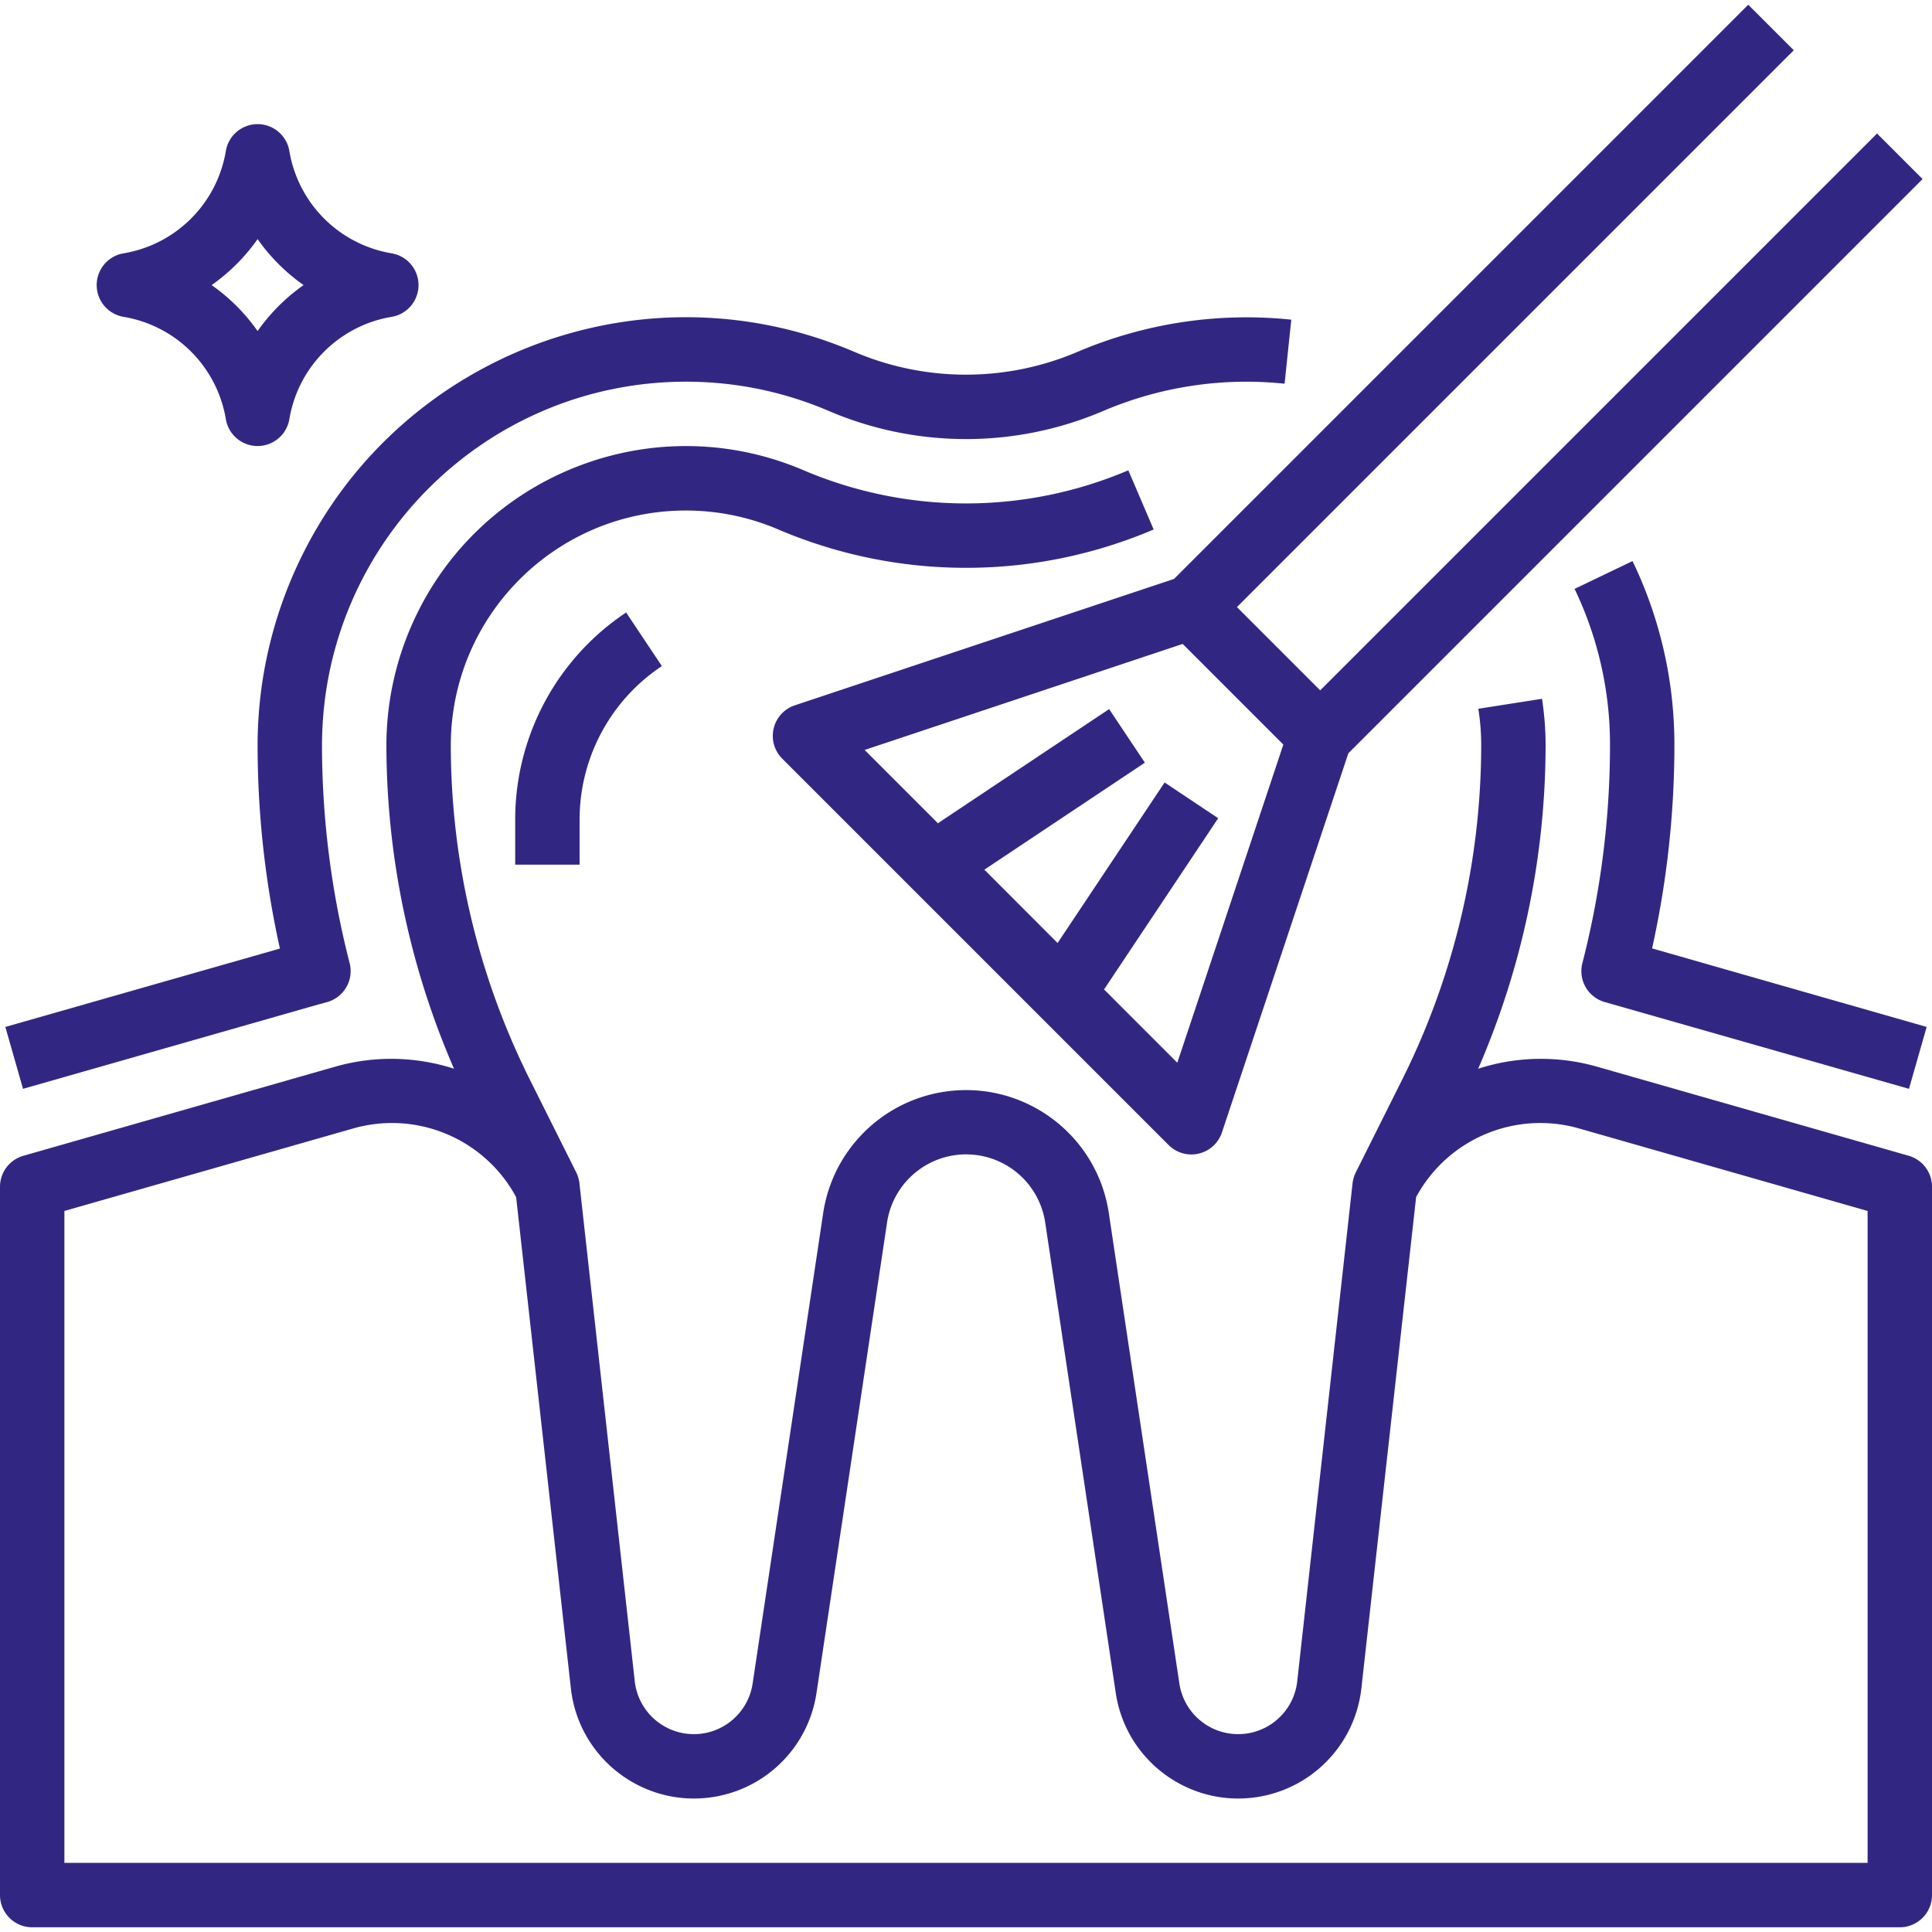
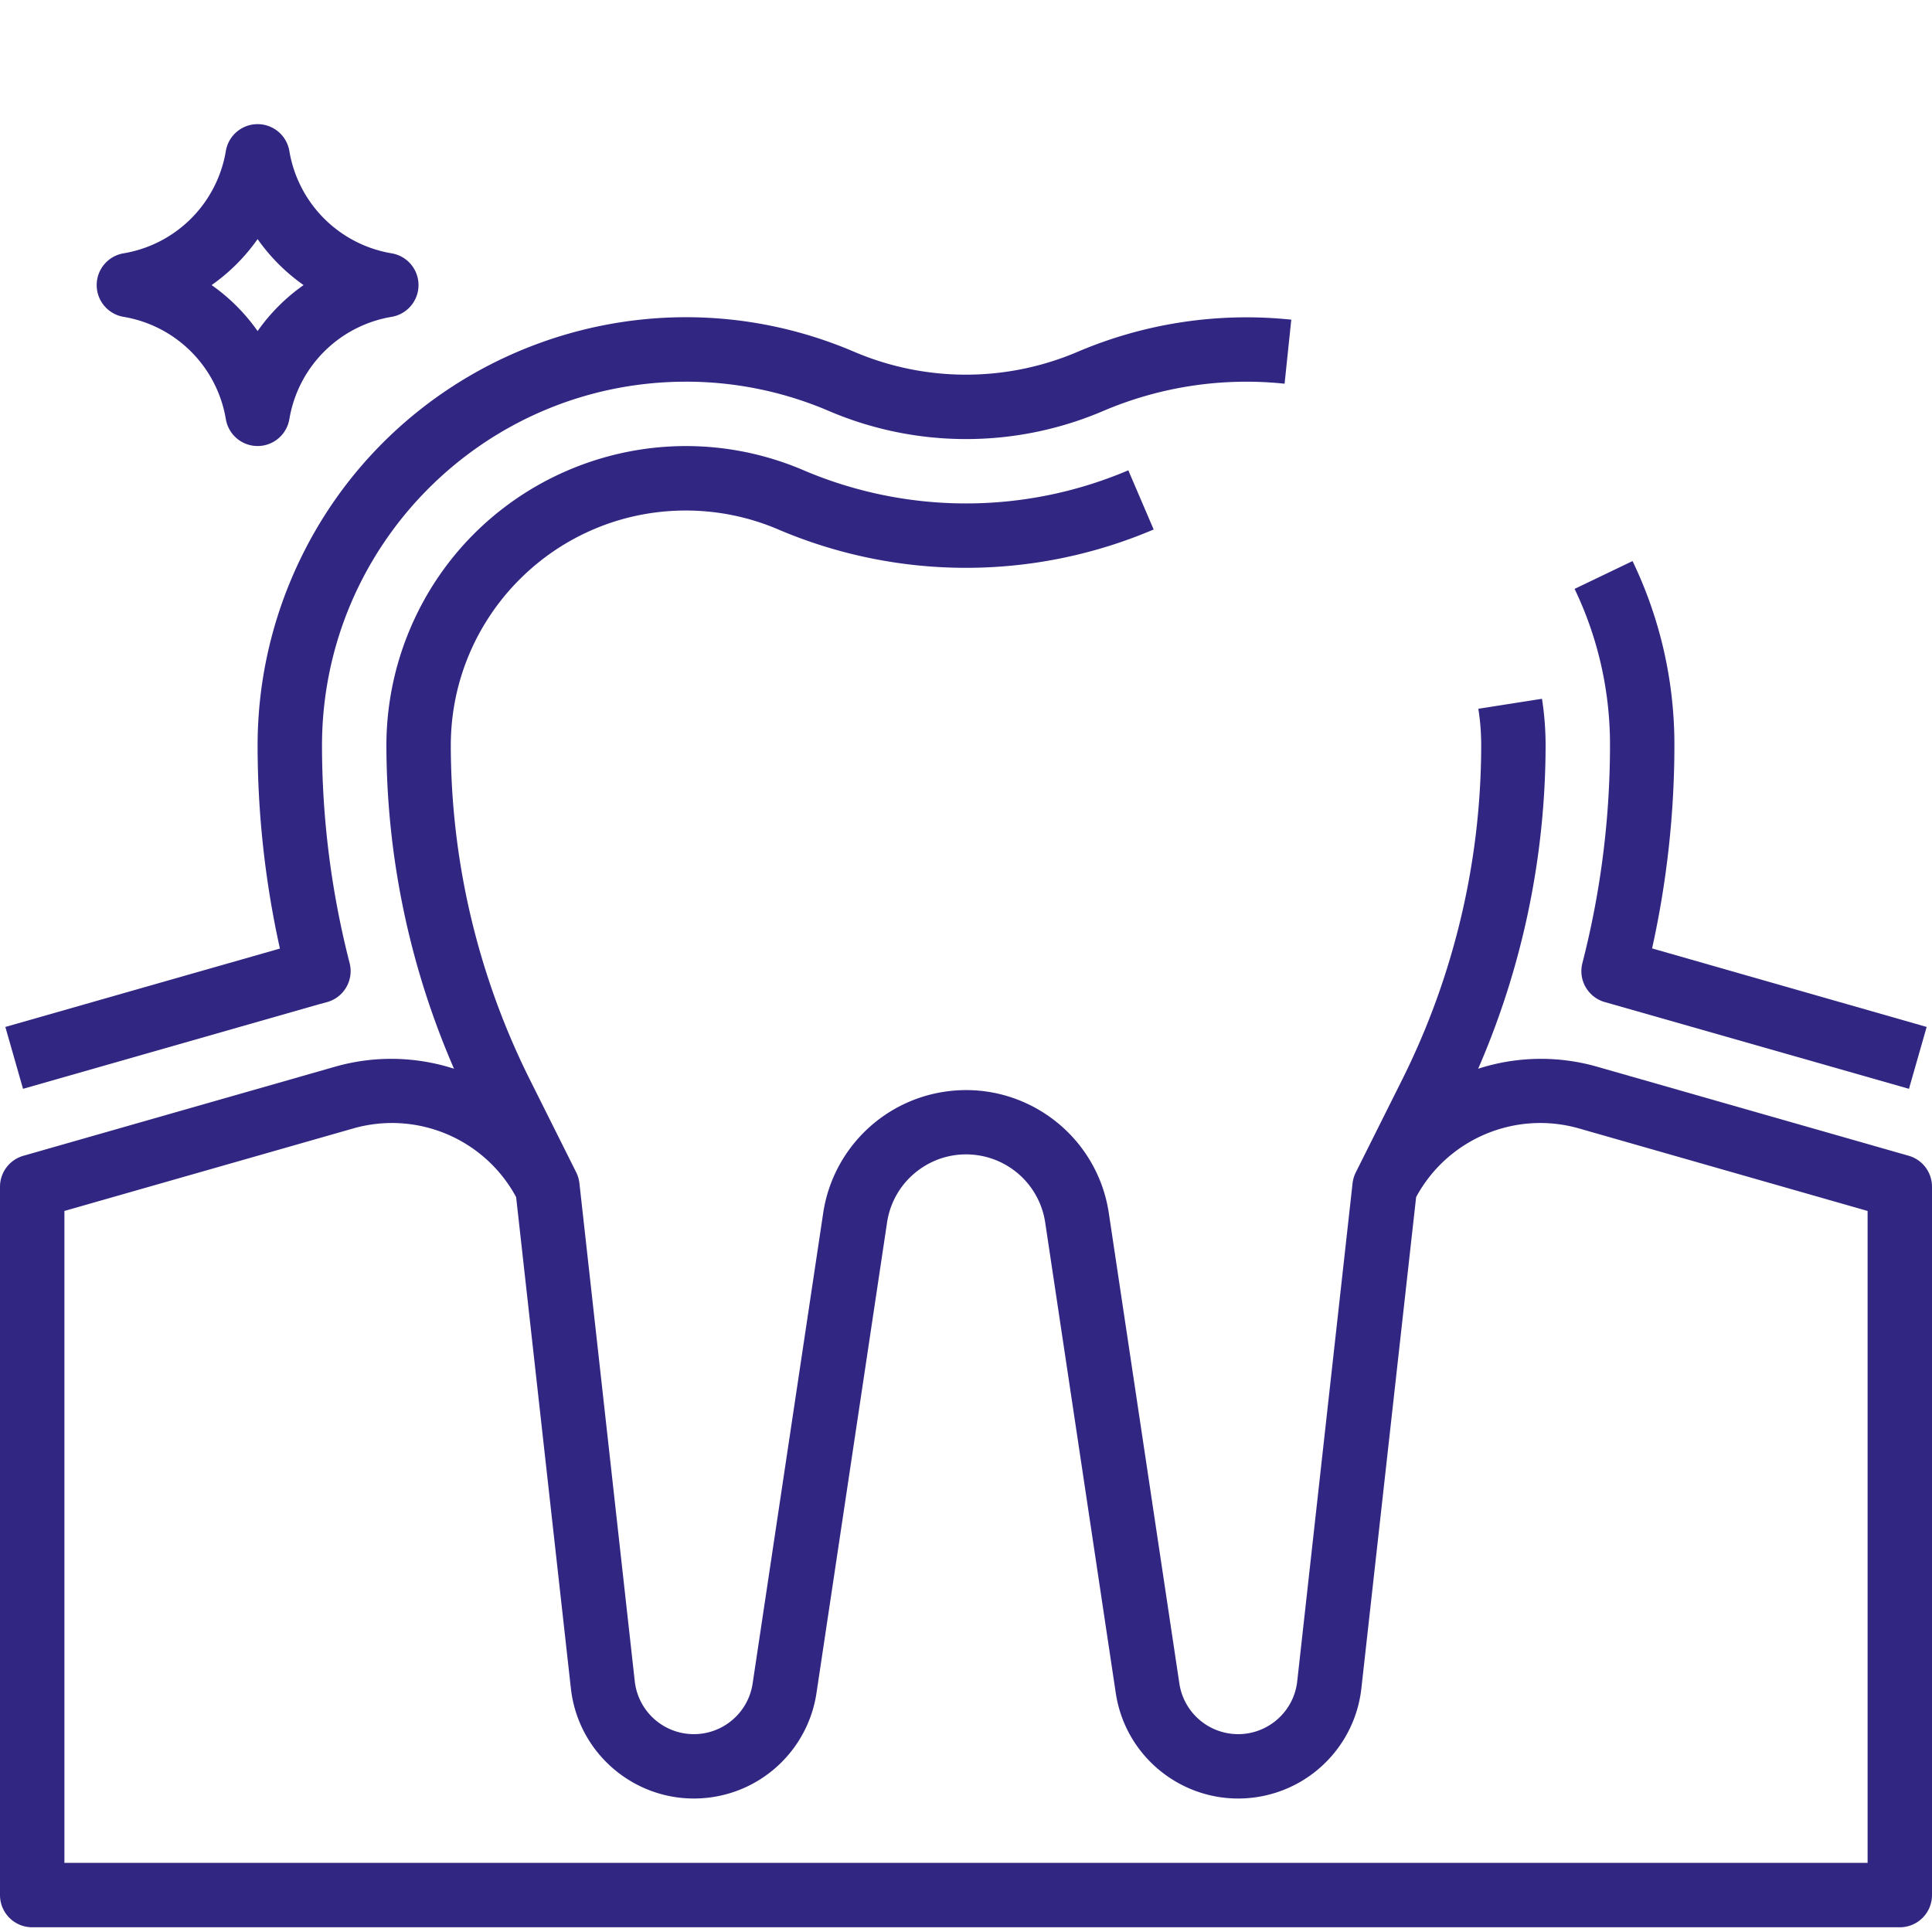
<svg xmlns="http://www.w3.org/2000/svg" width="512" height="512" x="0" y="0" viewBox="0 0 480 480" style="enable-background:new 0 0 512 512" xml:space="preserve" class="">
  <g>
-     <path d="M155.56 152.172A61.774 61.774 0 0 0 128 203.668v11.16h16v-11.16a45.793 45.793 0 0 1 20.44-38.184l-8.88-13.312zM466.344 33.172 328 171.516l-20.688-20.688L445.656 12.484 434.344 1.172 291.68 143.836l-94.208 31.4a8 8 0 0 0-3.128 13.248l96 96a8 8 0 0 0 13.24-3.128l31.408-94.2L477.656 44.484l-11.312-11.312zM292.496 264.036l-18.2-18.208 28.36-42.544-13.312-8.88-26.592 39.888-18.192-18.224 39.88-26.584-8.88-13.312-42.536 28.36-18.208-18.208 79.016-26.344 25.008 25.008-26.344 79.048z" fill="#312783" opacity="1" data-original="#000000" class="" />
    <path d="m474.192 287.14-77.6-22.176a50.692 50.692 0 0 0-29.344.56A202.393 202.393 0 0 0 384 185.228c0-3.889-.3-7.773-.896-11.616l-15.816 2.48c.479 3.022.717 6.077.712 9.136a186.232 186.232 0 0 1-19.56 82.856l-11.6 23.2a8.237 8.237 0 0 0-.8 2.696l-13.744 123.704c-.888 8.108-8.181 13.96-16.289 13.071a14.768 14.768 0 0 1-12.999-12.511L275.48 301.372c-2.951-19.595-21.228-33.088-40.823-30.137-15.57 2.345-27.793 14.567-30.137 30.137l-17.528 116.872c-1.198 8.068-8.709 13.637-16.777 12.439a14.768 14.768 0 0 1-12.511-12.999l-13.752-123.736a8.261 8.261 0 0 0-.8-2.696l-11.6-23.2A186.243 186.243 0 0 1 112 185.228c.006-32.253 26.157-58.395 58.41-58.39a58.398 58.398 0 0 1 22.966 4.71 118.838 118.838 0 0 0 93.248 0l-6.296-14.704a102.898 102.898 0 0 1-80.656 0c-37.776-16.167-81.505 1.352-97.672 39.128a74.397 74.397 0 0 0-6 29.256 202.273 202.273 0 0 0 16.8 80.296 50.72 50.72 0 0 0-29.352-.56l-77.6 22.176A8 8 0 0 0 0 294.828v176a8 8 0 0 0 8 8h464a8 8 0 0 0 8-8v-176a8 8 0 0 0-5.808-7.688zM464 462.828H16V300.86l71.8-20.512c15.813-4.497 32.627 2.603 40.432 17.072l13.6 122.032c1.875 16.893 17.09 29.068 33.983 27.193 13.872-1.54 24.971-12.222 27.041-26.025l17.528-116.872c1.613-10.851 11.718-18.34 22.569-16.727a19.866 19.866 0 0 1 16.727 16.727l17.528 116.872c2.52 16.809 18.19 28.393 34.999 25.873 13.803-2.069 24.485-13.169 26.025-27.041l13.6-122.032c7.807-14.467 24.619-21.565 40.432-17.072L464 300.86v161.968z" fill="#312783" opacity="1" data-original="#000000" class="" />
    <path d="M410.456 235.628a233.622 233.622 0 0 0 5.544-50.4 105.119 105.119 0 0 0-10.4-45.832l-14.4 6.912a89.36 89.36 0 0 1 8.8 38.92 217.919 217.919 0 0 1-6.864 54.072 7.951 7.951 0 0 0 .872 6.048 8.002 8.002 0 0 0 4.912 3.672l75.36 21.496 4.392-15.376-68.216-19.512zM267.704 87.42a70.664 70.664 0 0 1-55.44 0c-54.023-23.121-116.561 1.931-139.682 55.954A106.398 106.398 0 0 0 64 185.228a233.604 233.604 0 0 0 5.544 50.44L1.328 255.14l4.392 15.376 73.288-20.936 2.072-.56a8 8 0 0 0 5.79-9.72l-.006-.024A217.917 217.917 0 0 1 80 185.228c.04-49.91 40.49-90.36 90.4-90.4a89.928 89.928 0 0 1 35.608 7.312 86.698 86.698 0 0 0 68 0 90.66 90.66 0 0 1 45.144-6.808l1.664-15.912a106.972 106.972 0 0 0-53.112 8zM103.866 69.494a8 8 0 0 0-6.554-6.554 30.945 30.945 0 0 1-25.424-25.432 8 8 0 0 0-15.776 0A30.945 30.945 0 0 1 30.688 62.94a8 8 0 0 0 0 15.776 30.945 30.945 0 0 1 25.424 25.432 8 8 0 0 0 15.776 0 30.945 30.945 0 0 1 25.424-25.432 8 8 0 0 0 6.554-9.222zM64 82.252a46.958 46.958 0 0 0-11.424-11.424A46.958 46.958 0 0 0 64 59.404a46.958 46.958 0 0 0 11.424 11.424A46.958 46.958 0 0 0 64 82.252z" fill="#312783" opacity="1" data-original="#000000" class="" />
  </g>
</svg>